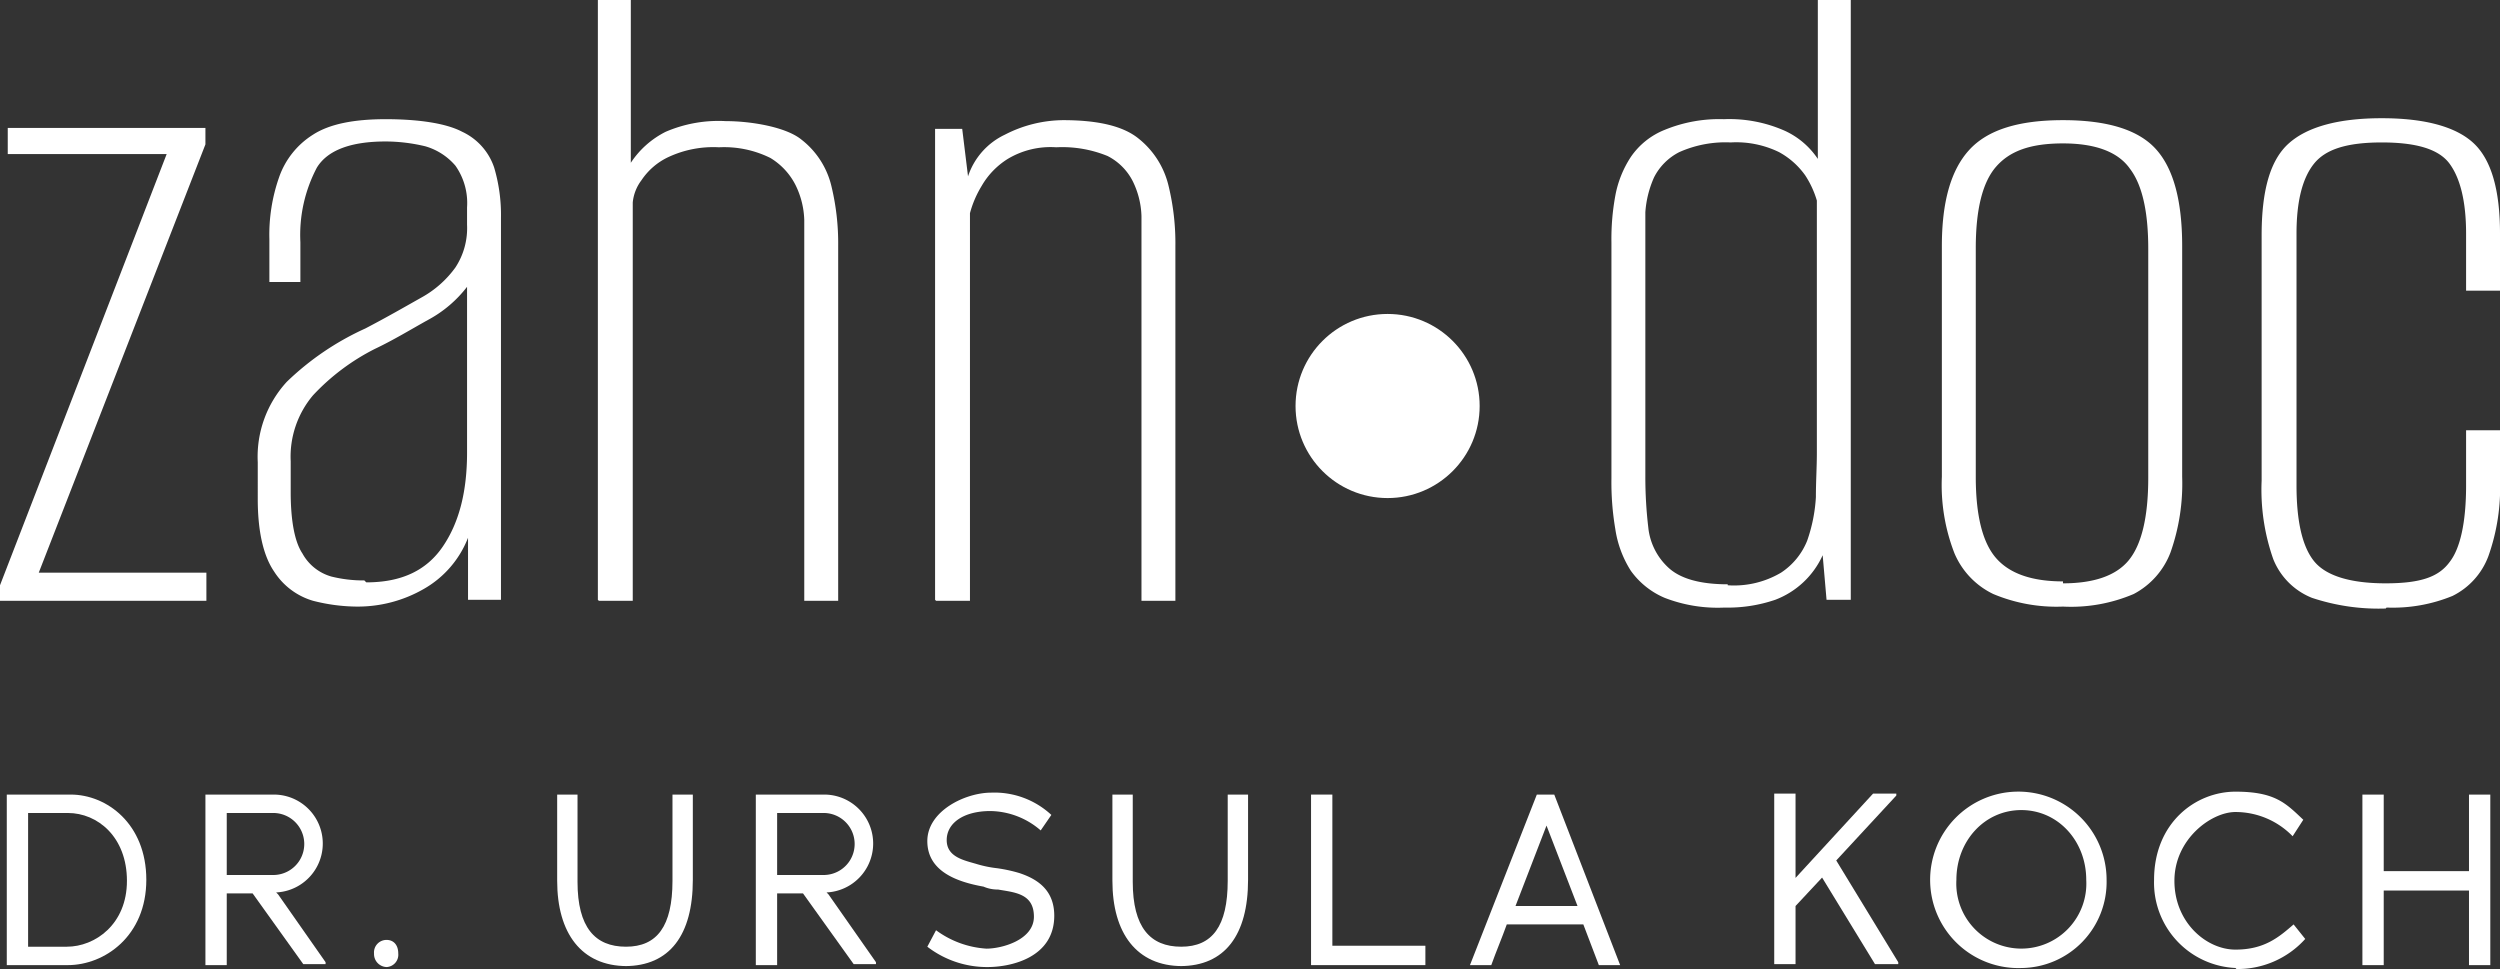
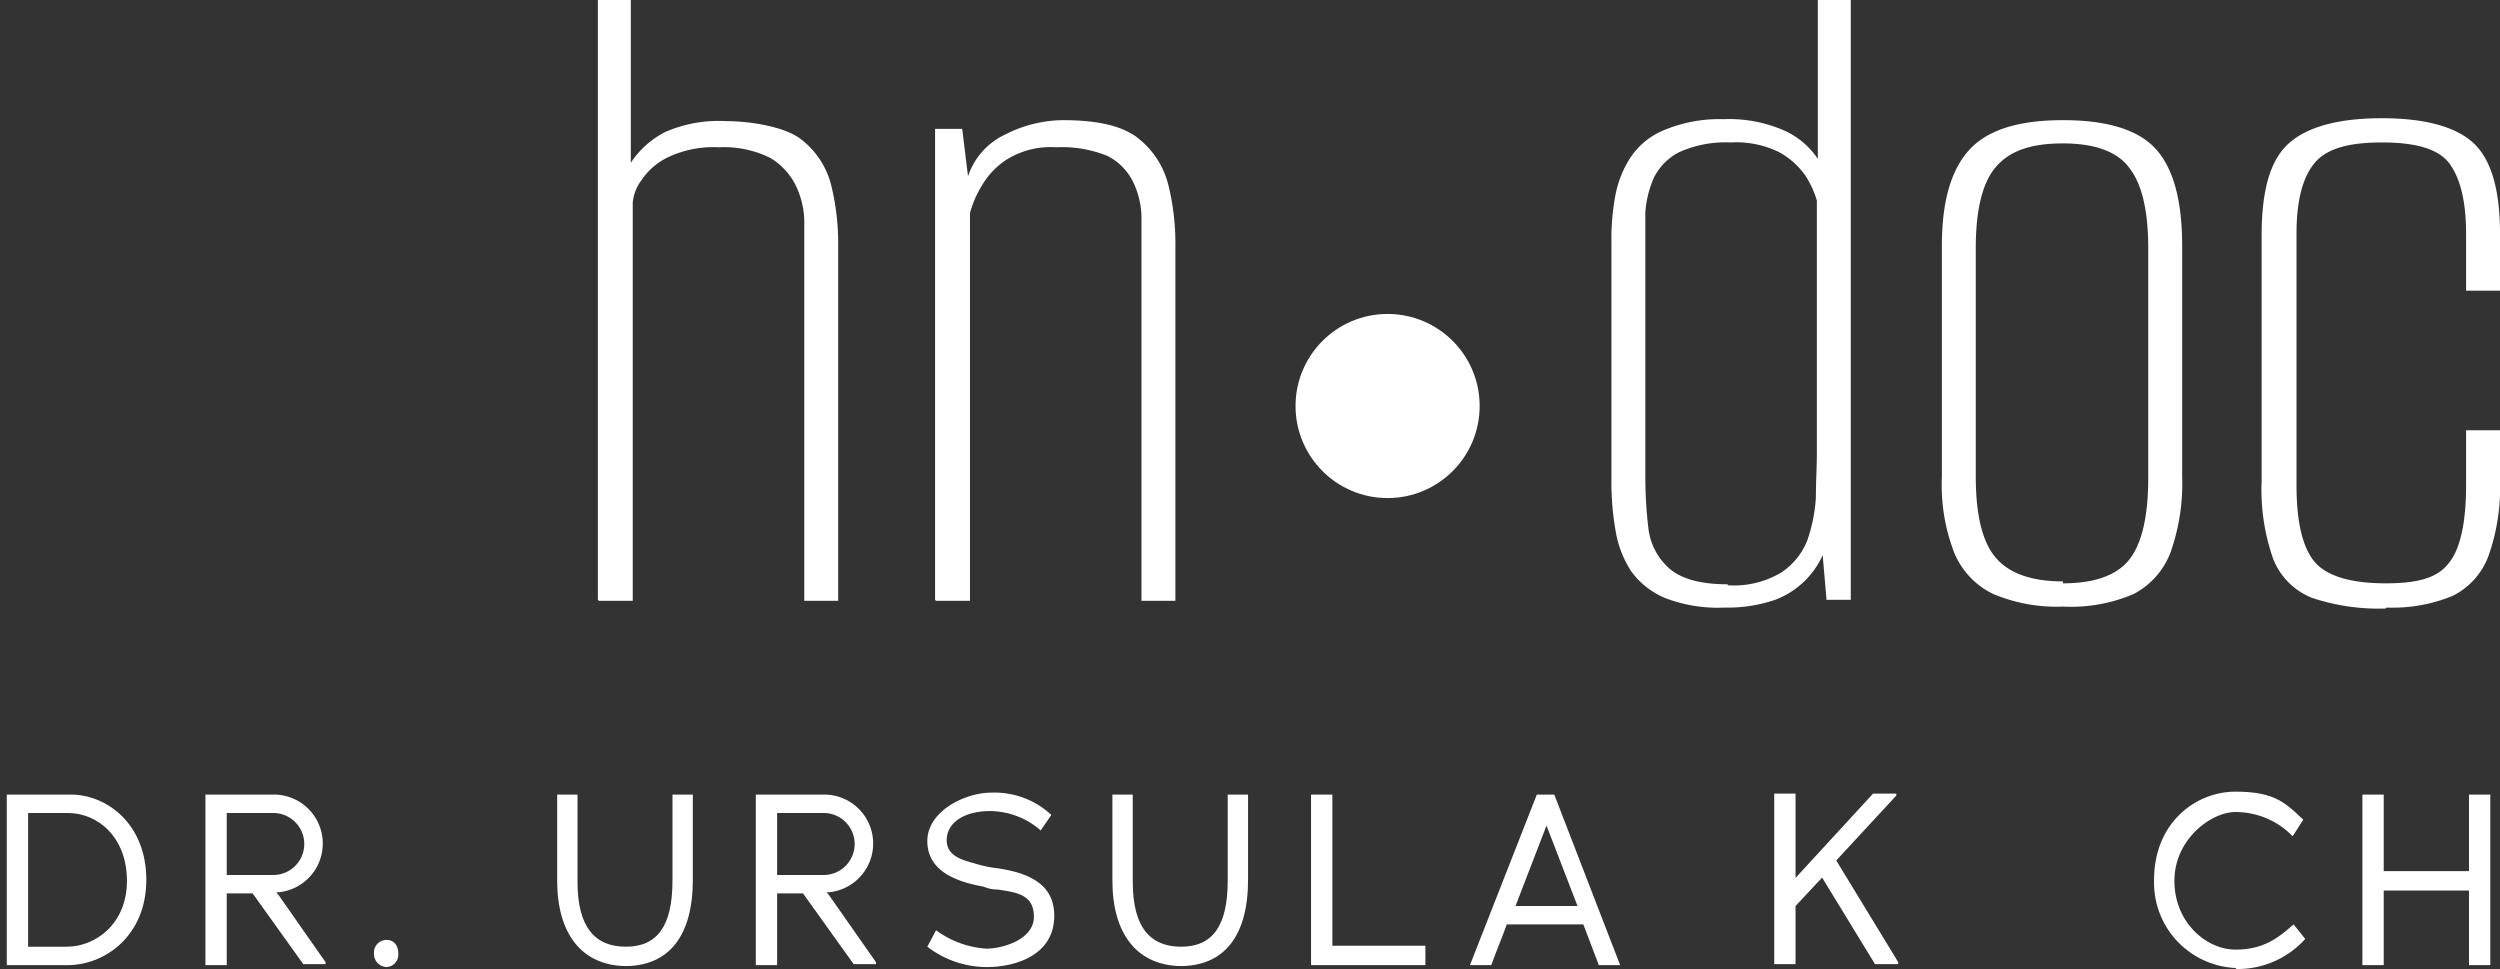
<svg xmlns="http://www.w3.org/2000/svg" id="Ebene_1" data-name="Ebene 1" width="258" height="100" viewBox="0 0 258 100">
  <rect x="0" y="0" width="258" height="100" fill="#333333" stroke="none" />
  <g id="Gruppe_83" data-name="Gruppe 83">
    <g id="Gruppe_81" data-name="Gruppe 81">
-       <path id="Pfad_167" data-name="Pfad 167" d="M0,61.9V60.4L17.2,15.9H.8V13.2H21.2v1.7L4,59.1H21.3V62H0Z" fill="#fff" />
-       <path id="Pfad_168" data-name="Pfad 168" d="M36.8,62.6a18.6,18.6,0,0,1-4.5-.6,7.146,7.146,0,0,1-4-3c-1.1-1.6-1.7-4.1-1.7-7.5V47.7a11.428,11.428,0,0,1,3-8.3,28.662,28.662,0,0,1,8.1-5.5c2.3-1.2,4.2-2.3,5.8-3.2A10.681,10.681,0,0,0,47,27.6a7.391,7.391,0,0,0,1.2-4.4V21.4A6.677,6.677,0,0,0,47,17.1a6.427,6.427,0,0,0-3.1-2,17.7,17.7,0,0,0-4.1-.5c-3.6,0-6,.9-7.1,2.7A14.9,14.9,0,0,0,31,25v4.1H27.8V24.7a17.927,17.927,0,0,1,1-6.4,8.468,8.468,0,0,1,3.5-4.4c1.7-1.1,4.2-1.6,7.5-1.6s6.2.4,7.9,1.3A6.264,6.264,0,0,1,51,17.3a17.217,17.217,0,0,1,.7,5.2V61.9H48.3V55.5a10.45,10.45,0,0,1-4.6,5.3,13.666,13.666,0,0,1-6.9,1.8Zm1-2.5c3.6,0,6.2-1.2,7.9-3.7s2.5-5.7,2.5-9.7V29.6a12.555,12.555,0,0,1-4,3.4c-1.8,1-3.6,2.1-5.5,3a22.705,22.705,0,0,0-6.4,4.8A9.811,9.811,0,0,0,30,47.6v3.2c0,2.9.4,5.1,1.2,6.3a4.95,4.95,0,0,0,3,2.4,13.689,13.689,0,0,0,3.4.4l.2.2Z" fill="#fff" />
      <path id="Pfad_169" data-name="Pfad 169" d="M61.7,61.9V0h3.4V16.8a9.288,9.288,0,0,1,3.6-3.2,13.778,13.778,0,0,1,6.2-1.1c2.6,0,6.2.6,7.8,1.9a8.592,8.592,0,0,1,3.1,4.8,25.08,25.08,0,0,1,.7,6.2V62H83V22.7a8.7,8.7,0,0,0-.9-3.6,6.9,6.9,0,0,0-2.6-2.8,10.741,10.741,0,0,0-5.3-1.1,10.942,10.942,0,0,0-5.2,1,6.806,6.806,0,0,0-2.8,2.4,4.509,4.509,0,0,0-.9,2.3V62H61.8l-.1-.1Z" fill="#fff" />
      <path id="Pfad_170" data-name="Pfad 170" d="M96.5,61.9V13.3h2.8l.6,4.9a7.282,7.282,0,0,1,3.8-4.3,13.313,13.313,0,0,1,6-1.5c3.6,0,6.2.6,7.8,1.9a8.84,8.84,0,0,1,3.1,4.9,25.08,25.08,0,0,1,.7,6.2V62h-3.5V22.3a8.7,8.7,0,0,0-.9-3.6,5.93,5.93,0,0,0-2.6-2.6,12.336,12.336,0,0,0-5.3-.9,8.578,8.578,0,0,0-5,1.2,7.987,7.987,0,0,0-2.7,2.8,10.687,10.687,0,0,0-1.2,2.8V62H96.6l-.1-.1Z" fill="#fff" />
      <path id="Pfad_171" data-name="Pfad 171" d="M178,62.7a15.138,15.138,0,0,1-6.2-1,8.234,8.234,0,0,1-3.5-2.8,11.009,11.009,0,0,1-1.6-4.3,28.873,28.873,0,0,1-.4-5.2V25a24.548,24.548,0,0,1,.4-4.8,10.852,10.852,0,0,1,1.6-4,7.67,7.67,0,0,1,3.5-2.8,14.788,14.788,0,0,1,6.1-1.1,14.143,14.143,0,0,1,6.3,1.2,8.211,8.211,0,0,1,3.4,2.9V0H191V61.9h-2.5l-.4-4.6a8.79,8.79,0,0,1-4.9,4.6,15.155,15.155,0,0,1-5.3.8Zm.3-2.3a9.524,9.524,0,0,0,5.5-1.3,7.1,7.1,0,0,0,2.7-3.3,16.345,16.345,0,0,0,.9-4.5c0-1.6.1-3.1.1-4.6v-26a9.755,9.755,0,0,0-1.2-2.6,8.006,8.006,0,0,0-2.7-2.4,10.088,10.088,0,0,0-5-1,11.659,11.659,0,0,0-5.3,1,5.93,5.93,0,0,0-2.6,2.6,10.592,10.592,0,0,0-.9,3.6V49.2a44.054,44.054,0,0,0,.3,5.2,6.538,6.538,0,0,0,2.1,4.2c1.2,1.1,3.2,1.7,6.1,1.7v.1Z" fill="#fff" />
      <path id="Pfad_172" data-name="Pfad 172" d="M212.9,62.6a16.863,16.863,0,0,1-7.2-1.3,8.2,8.2,0,0,1-4-4.2,19.43,19.43,0,0,1-1.3-7.9V25.4c0-4.5.9-7.8,2.8-9.9s5.1-3.1,9.7-3.1,7.8,1,9.6,3,2.7,5.3,2.7,10V49.2A21.3,21.3,0,0,1,224,57a8.081,8.081,0,0,1-3.8,4.3,16.454,16.454,0,0,1-7.3,1.3Zm0-2.4c3.2,0,5.5-.8,6.8-2.4s2-4.4,2-8.5V25.7c0-3.8-.6-6.6-1.9-8.3-1.2-1.7-3.5-2.6-6.9-2.6s-5.5.8-6.9,2.4-2.1,4.4-2.1,8.4V49.2q0,6,2.1,8.4t6.9,2.4v.2Z" fill="#fff" />
      <path id="Pfad_173" data-name="Pfad 173" d="M246.2,62.8a21.83,21.83,0,0,1-7.6-1.1,7.148,7.148,0,0,1-4-4,21.594,21.594,0,0,1-1.2-8.1V24.3c0-4.7.9-7.8,2.8-9.5s5.1-2.6,9.6-2.6,7.7.9,9.5,2.6,2.7,4.8,2.7,9.3V30h-3.5V24.1c0-3.3-.6-5.7-1.7-7.2s-3.4-2.2-7-2.2-5.8.7-7,2.2-1.8,3.9-1.8,7.2v26q0,5.55,1.8,7.8c1.2,1.5,3.7,2.3,7.4,2.3s5.5-.7,6.6-2.2c1.1-1.4,1.7-4.1,1.7-7.9V44.4H258v5.1a21.152,21.152,0,0,1-1.2,7.9,7.493,7.493,0,0,1-3.7,4.1,16.251,16.251,0,0,1-6.8,1.2l-.1.1Z" fill="#fff" />
    </g>
    <g id="Gruppe_82" data-name="Gruppe 82">
      <path id="Pfad_174" data-name="Pfad 174" d="M7,99.6H.7V82H7.3c3.7,0,7.8,3,7.8,8.8S10.8,99.6,7,99.6ZM7,83.9H2.9V97.7h4c2.9,0,6.2-2.3,6.2-6.8s-3-7-6.1-7Z" fill="#fff" />
      <path id="Pfad_175" data-name="Pfad 175" d="M26.2,92.2H23.4v7.4H21.2V82h7.1a5.053,5.053,0,0,1,.2,10.1l.2.2,4.9,7v.2H31.3L26,92.1l.2.1Zm1.9-8.3H23.4v6.4h4.8a3.2,3.2,0,1,0,0-6.4h-.1Z" fill="#fff" />
      <path id="Pfad_176" data-name="Pfad 176" d="M39.9,99.8a1.346,1.346,0,0,1-1.3-1.4A1.288,1.288,0,0,1,39.9,97c.7,0,1.2.5,1.2,1.4A1.273,1.273,0,0,1,39.9,99.8Z" fill="#fff" />
      <path id="Pfad_177" data-name="Pfad 177" d="M64.7,99.7c-4.7,0-7.2-3.4-7.2-8.8V82h2.1v9c0,4.7,1.8,6.7,5,6.7s4.8-2.1,4.8-6.8V82h2.1v8.8c0,5.7-2.4,8.9-7,8.9h.2Z" fill="#fff" />
      <path id="Pfad_178" data-name="Pfad 178" d="M83,92.2H80.2v7.4H78V82h7.1a5.053,5.053,0,0,1,.2,10.1l.2.2,4.9,7v.2H88.1l-5.3-7.4.2.1Zm1.9-8.3H80.2v6.4H85a3.2,3.2,0,0,0,0-6.4h-.1Z" fill="#fff" />
      <path id="Pfad_179" data-name="Pfad 179" d="M101.9,99.8a10.093,10.093,0,0,1-6.2-2.1l.9-1.7a9.79,9.79,0,0,0,5.2,1.9c1.6,0,4.9-.9,4.9-3.3s-2-2.5-3.7-2.8a3.653,3.653,0,0,1-1.5-.3c-2.8-.5-5.8-1.6-5.8-4.7s3.9-5,6.6-5a8.622,8.622,0,0,1,6.2,2.3l-1.1,1.6a8.075,8.075,0,0,0-5.2-2c-2.7,0-4.5,1.2-4.5,3s1.9,2.1,3.2,2.5a11.8,11.8,0,0,0,2,.4,15.537,15.537,0,0,1,2.3.5c1.8.6,3.6,1.7,3.6,4.4,0,4.3-4.4,5.3-6.9,5.3Z" fill="#fff" />
      <path id="Pfad_180" data-name="Pfad 180" d="M122,99.7c-4.7,0-7.2-3.4-7.2-8.8V82h2.1v9c0,4.7,1.8,6.7,5,6.7s4.8-2.1,4.8-6.8V82h2.1v8.8c0,5.7-2.4,8.9-7,8.9h.2Z" fill="#fff" />
      <path id="Pfad_181" data-name="Pfad 181" d="M135.3,82h2.2V97.6h9.6v2H135.3Z" fill="#fff" />
      <path id="Pfad_182" data-name="Pfad 182" d="M163.4,95.4h-7.9c-.5,1.4-1.1,2.8-1.6,4.2h-2.2L158.6,82h1.8l6.8,17.6H165Zm-7.1-1.9h6.5l-3.2-8.3-3.2,8.3Z" fill="#fff" />
      <path id="Pfad_183" data-name="Pfad 183" d="M188.1,90.5l-2.8,3v6h-2.2V81.9h2.2v8.7l8-8.7h2.4v.2l-6.2,6.7,6.4,10.5v.2h-2.4l-5.5-9h.1Z" fill="#fff" />
-       <path id="Pfad_184" data-name="Pfad 184" d="M208.6,99.9a9.105,9.105,0,1,1,8.8-9.1A8.881,8.881,0,0,1,208.6,99.9Zm0-16.3c-3.8,0-6.7,3.2-6.7,7.2a6.711,6.711,0,1,0,13.4,0C215.3,86.8,212.4,83.6,208.6,83.6Z" fill="#fff" />
      <path id="Pfad_185" data-name="Pfad 185" d="M230.8,99.9a8.814,8.814,0,0,1-8.5-9.1c0-5.9,4.3-9.1,8.4-9.1s5.2,1.2,7,2.9l-1.1,1.7a8.22,8.22,0,0,0-5.9-2.5c-2.5,0-6.3,2.8-6.3,7.1s3.3,7.1,6.3,7.1,4.5-1.3,6-2.6l1.2,1.5h0a9.38,9.38,0,0,1-7.2,3.1Z" fill="#fff" />
      <path id="Pfad_186" data-name="Pfad 186" d="M254.8,91.9H246v7.7h-2.2V82H246v7.9h8.8V82H257V99.6h-2.2Z" fill="#fff" />
    </g>
    <circle id="Ellipse_1" data-name="Ellipse 1" cx="9.5" cy="9.5" r="9.5" transform="translate(133.7 32.4)" fill="#fff" />
  </g>
</svg>